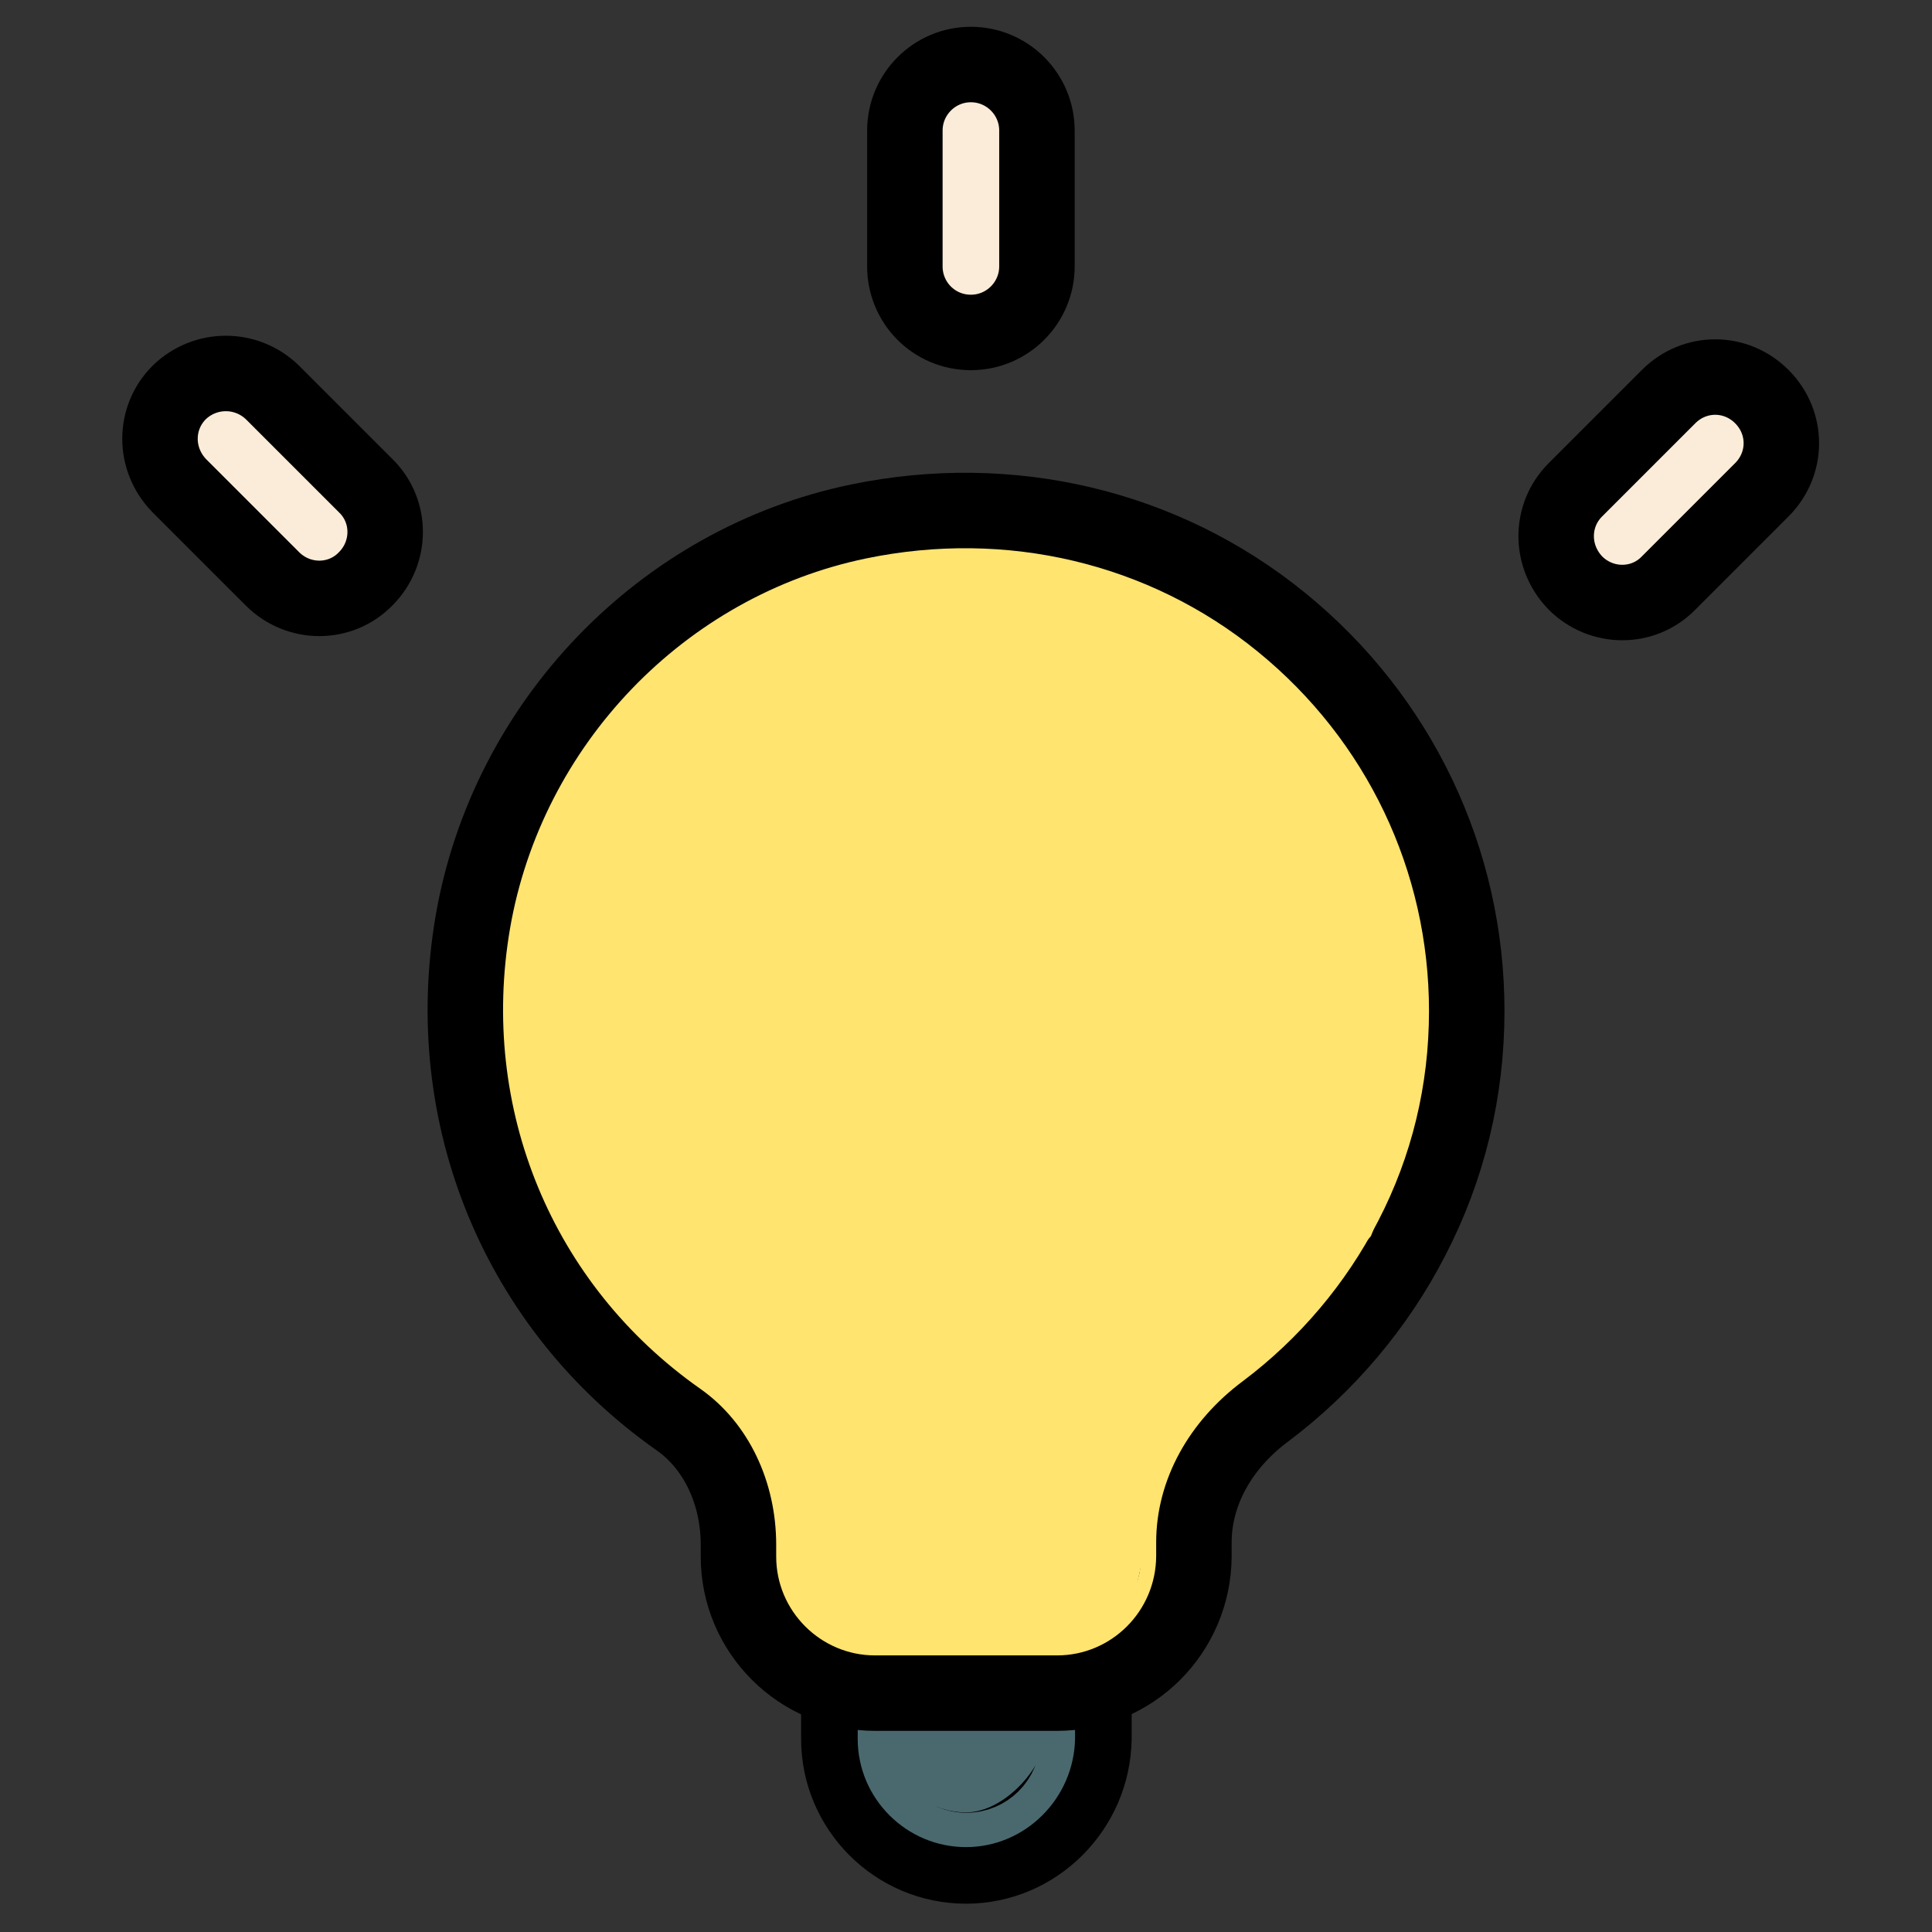
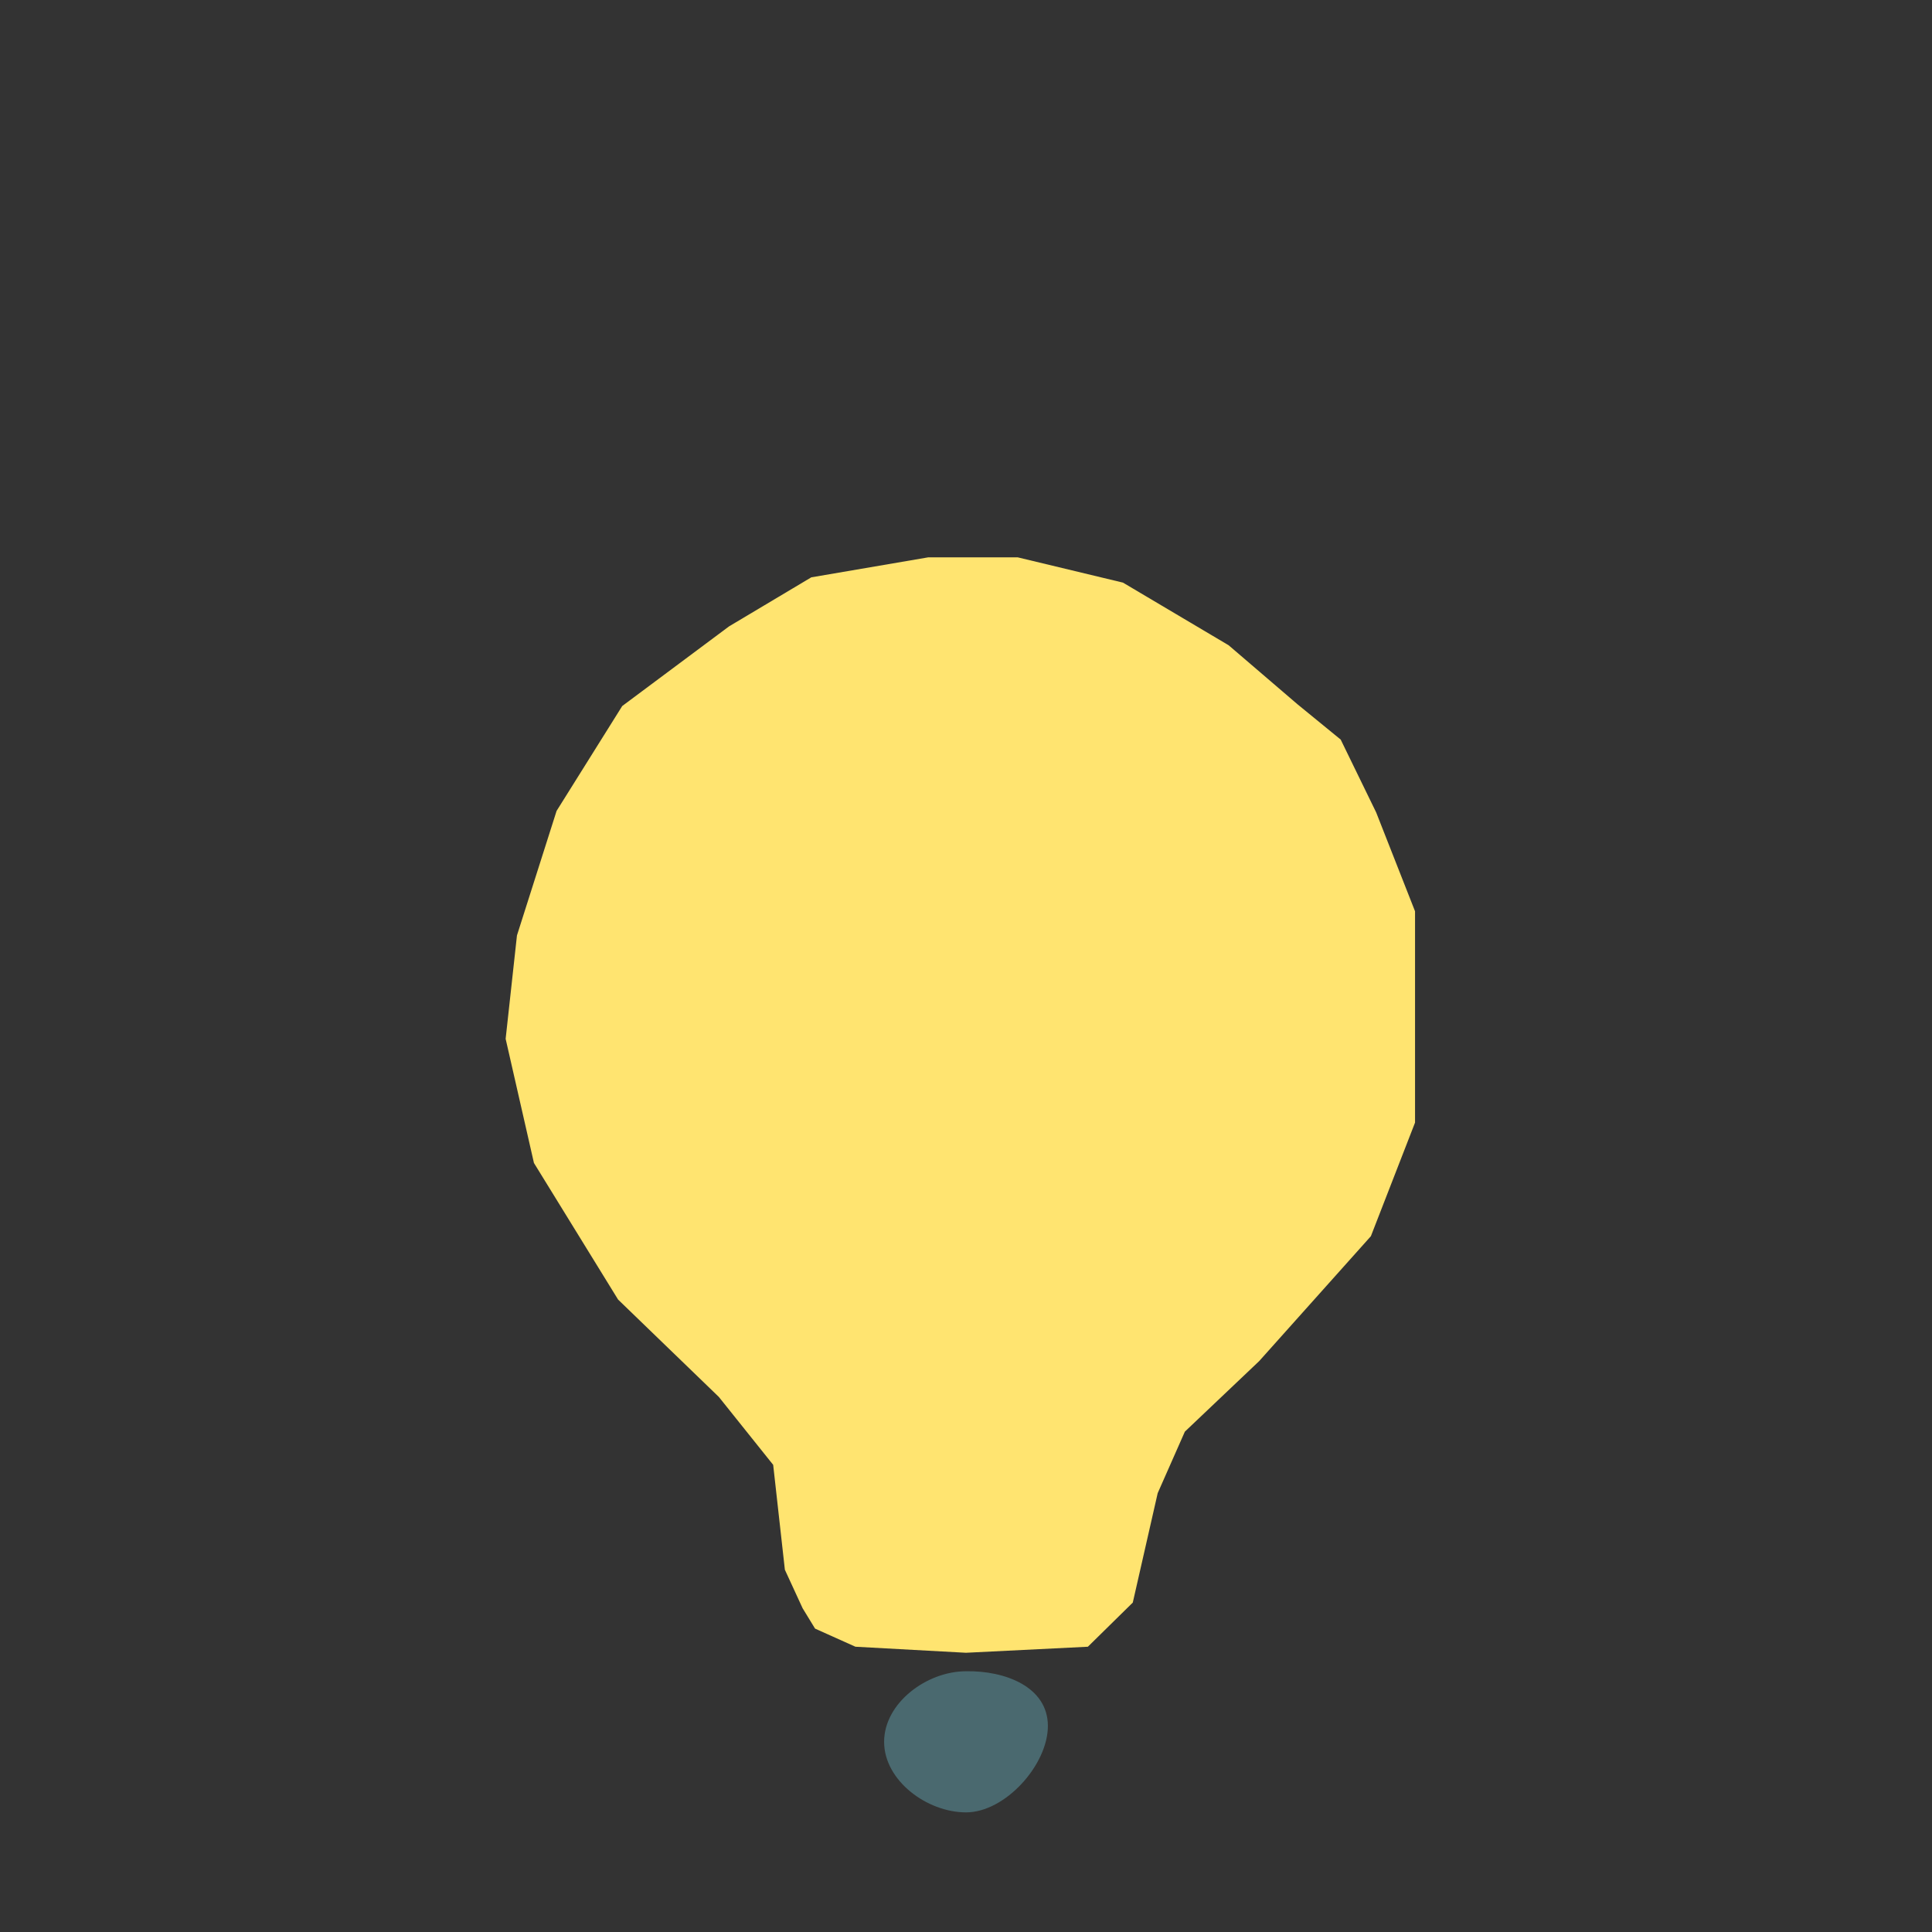
<svg xmlns="http://www.w3.org/2000/svg" version="1.1" id="Layer_1" x="0px" y="0px" viewBox="0 0 512 512" style="enable-background:new 0 0 512 512;" xml:space="preserve">
  <rect x="0" y="0" width="512" height="512" fill="#333333" stroke="none" />
  <style type="text/css">
	.st0{fill:#4A696F;stroke:#000000;stroke-width:15;stroke-miterlimit:10;}
	.st1{fill:#4A696F;}
	.st2{fill:#FFE470;stroke:#000000;stroke-width:20;stroke-miterlimit:10;}
	.st3{fill:#FFE470;}
	.st4{fill:#FAECD8;stroke:#000000;stroke-width:20;stroke-miterlimit:10;}
</style>
  <g>
    <g>
-       <path class="st0" d="M256,497c-19.9,0-36.2-16.2-36.2-36.2v-22.5c0-6.7,5.4-12.1,12.1-12.1c6.7,0,12.1,5.4,12.1,12.1v22.5    c0,6.7,5.4,12.1,12.1,12.1c6.7,0,12.1-5.4,12.1-12.1v-22.5c0-6.7,5.4-12.1,12.1-12.1c6.7,0,12.1,5.4,12.1,12.1v22.5    C292.1,480.7,275.9,497,256,497z" />
      <path class="st1" d="M277.7,457.4c0,10.3-11.3,22.9-21.7,22.9c-10.3,0-21.7-8.4-21.7-18.7c0-10.3,11.3-18.7,21.7-18.7    C266.3,442.7,277.7,447,277.7,457.4z" />
    </g>
    <g>
-       <path class="st2" d="M280.1,448.7h-48.2c-19.9,0-36.2-16.2-36.2-36.2v-3.1c0-13.7-5.9-26.2-15.9-33.2    c-42.4-29.8-63.3-80.3-54.5-131.8c9.1-52.7,50.1-95.4,102.2-106.2c40.1-8.3,80.9,1.3,112.1,26.7s49.1,62.9,49.1,103    c0,21.2-4.9,41.6-14.6,60.3c-9.2,17.9-22.6,33.7-38.7,45.8c-12.1,9-19,21.7-19,34.7v3.7C316.3,432.5,300.1,448.7,280.1,448.7z     M255.7,159.3c-7.7,0-15.5,0.8-23.2,2.4c-42.4,8.8-75.9,43.7-83.3,86.7c-7.2,42.2,9.8,83.7,44.6,108.1    c16.3,11.5,26.2,31.2,26.2,52.9v3.1c0,6.7,5.4,12.1,12.1,12.1h48.2c6.7,0,12.1-5.4,12.1-12.1v-3.7c0-20.7,10.5-40.4,28.7-54.1    c27.7-20.7,43.7-52.3,43.7-86.8c0-32.8-14.7-63.6-40.2-84.2C304.9,167.7,280.7,159.3,255.7,159.3z" />
      <polygon class="st3" points="216,431.6 212.7,426.2 208,416 204.9,388.2 190.5,370.2 163.8,344.4 141.5,308.2 134,275.3     137,247.9 147.5,214.9 164.9,187.1 193.2,166 215,153 246,147.7 269.7,147.7 297.6,154.4 325.6,171 343.8,186.6 355.3,196     364.7,215.3 375,241.5 375,297.5 363.3,327.6 333.7,360.7 314,379.4 306.8,395.7 300.2,424.7 288.3,436.4 256,438 226.7,436.4       " />
    </g>
  </g>
  <g>
-     <path class="st4" d="M239.8,70.6v-36c0-9.6,7.8-17.5,17.5-17.5c9.6,0,17.5,7.8,17.5,17.5v36c0,9.6-7.8,17.5-17.5,17.5   C247.5,88.1,239.8,80.2,239.8,70.6z" />
-     <path class="st4" d="M42.4,116.3c0-4.5,1.7-8.9,5.1-12.3c6.9-6.7,17.8-6.7,24.7,0l24.7,24.7c6.9,6.7,6.9,17.8,0,24.7   c-6.7,6.9-17.8,6.9-24.7,0l-24.7-24.7C44.1,125.2,42.4,120.7,42.4,116.3z" />
-     <path class="st4" d="M412.4,142.1c0-4.5,1.7-8.9,5.1-12.3l24.7-24.7c6.9-6.9,17.8-6.9,24.7,0c6.9,6.9,6.9,17.8,0,24.7l-24.7,24.7   c-6.7,6.9-17.8,6.9-24.7,0C414.1,151,412.4,146.5,412.4,142.1z" />
-   </g>
+     </g>
</svg>